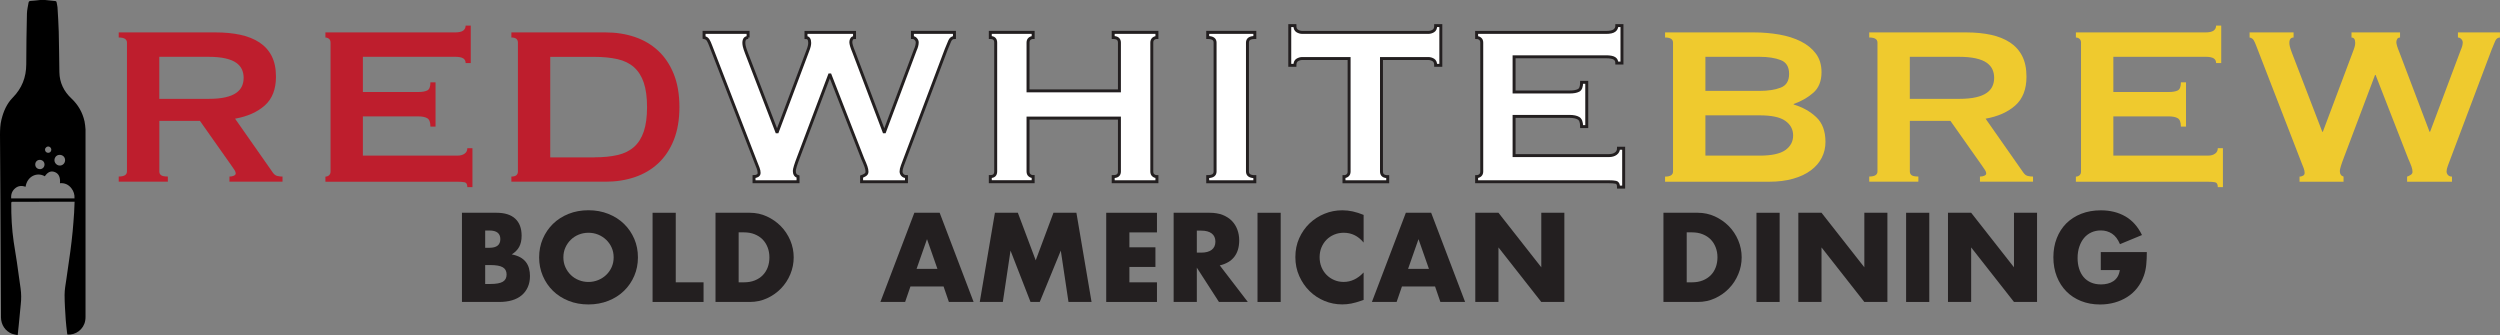
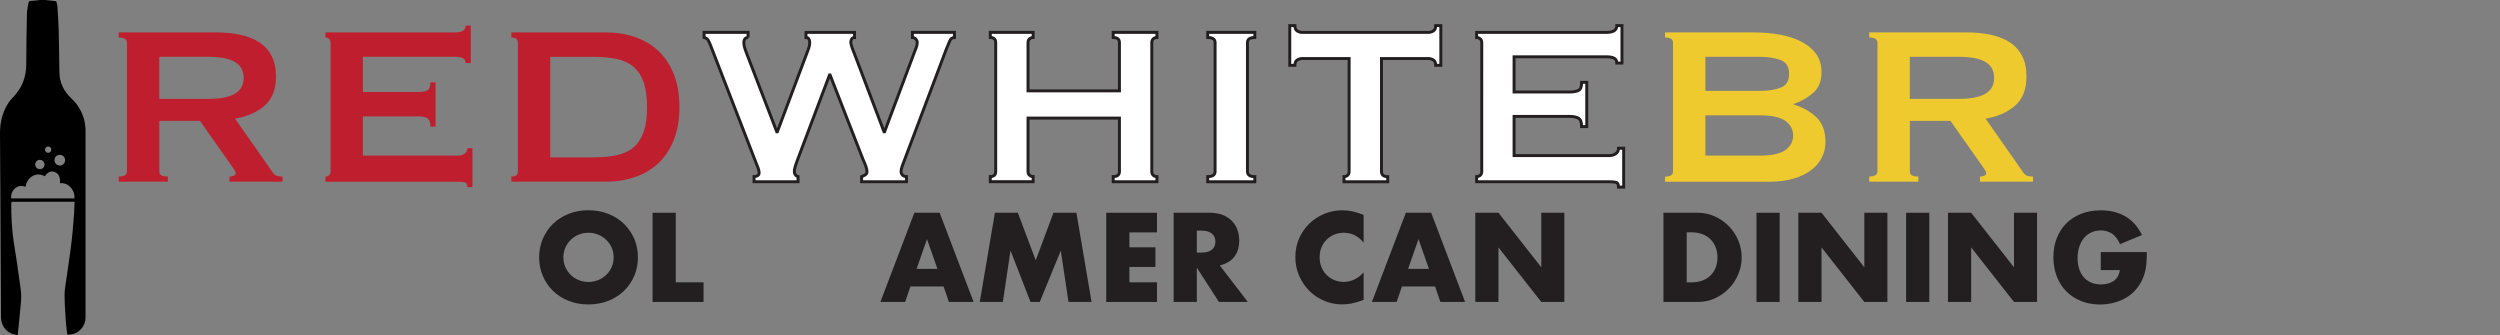
<svg xmlns="http://www.w3.org/2000/svg" id="Layer_2" data-name="Layer 2" viewBox="0 0 634.03 85">
  <rect x="0" y="0" width="634.03" height="85" fill="#808080" stroke="none" />
  <defs>
    <style>
      .cls-1 {
        fill: #efca2e;
      }

      .cls-2 {
        fill: #be1e2d;
      }

      .cls-3 {
        fill: #231f20;
      }

      .cls-4 {
        fill: #fff;
        stroke: #231f20;
        stroke-miterlimit: 10;
        stroke-width: .75px;
      }
    </style>
  </defs>
  <g id="Layer_1-2" data-name="Layer 1">
    <g>
      <path class="cls-2" d="M54.73,8.22c2.3,0,4.39,.21,6.26,.61,1.87,.41,3.48,1.06,4.82,1.94,1.34,.89,2.38,2.04,3.1,3.46,.72,1.42,1.08,3.16,1.08,5.22,0,3.17-.94,5.59-2.81,7.27-1.87,1.68-4.39,2.81-7.56,3.38l9.58,13.68c.34,.48,.73,.77,1.19,.86,.46,.1,.88,.14,1.26,.14v1.3h-13.46v-1.3c.43,0,.8-.07,1.12-.22,.31-.14,.47-.33,.47-.58s-.1-.51-.29-.83c-.19-.31-.48-.73-.86-1.26l-7.92-11.23h-10.3v12.82c0,.43,.16,.76,.47,.97,.31,.22,.88,.32,1.69,.32v1.3h-12.46v-1.3c1.39,0,2.09-.43,2.09-1.3V10.81c0-.86-.7-1.3-2.09-1.3v-1.3h24.62Zm-1.87,16.85c1.73,0,3.17-.13,4.32-.4,1.15-.26,2.06-.64,2.74-1.12,.67-.48,1.15-1.04,1.44-1.69,.29-.65,.43-1.36,.43-2.12s-.14-1.48-.43-2.12c-.29-.65-.77-1.21-1.44-1.69-.67-.48-1.58-.85-2.74-1.12-1.15-.26-2.59-.4-4.32-.4h-12.46v10.66h12.46Z" />
      <path class="cls-2" d="M118.09,15.99c0-.53-.2-.92-.61-1.19-.41-.26-1.12-.4-2.12-.4h-23.33v8.93h14.11c.96,0,1.7-.13,2.23-.4,.53-.26,.79-.95,.79-2.05h1.3v11.23h-1.3c0-1.1-.26-1.81-.79-2.12-.53-.31-1.27-.47-2.23-.47h-14.11v9.94h24.05c.72,0,1.31-.17,1.76-.5,.46-.33,.68-.79,.68-1.37h1.3v9.86h-1.3c0-.72-.23-1.13-.68-1.22-.46-.1-1.04-.14-1.76-.14h-33.55v-1.3c.34,0,.64-.11,.9-.32,.26-.22,.4-.54,.4-.97V10.81c0-.43-.13-.76-.4-.97-.26-.22-.56-.32-.9-.32v-1.3h32.83c1.01,0,1.72-.16,2.12-.47,.41-.31,.61-.73,.61-1.26h1.3V15.99h-1.3Z" />
      <path class="cls-2" d="M153.59,8.22c2.64,0,5.1,.38,7.38,1.15,2.28,.77,4.26,1.93,5.94,3.49,1.68,1.56,3,3.53,3.96,5.9,.96,2.38,1.44,5.17,1.44,8.39s-.48,6.01-1.44,8.39c-.96,2.38-2.28,4.34-3.96,5.9-1.68,1.56-3.66,2.72-5.94,3.49-2.28,.77-4.74,1.15-7.38,1.15h-23.9v-1.3c1.1,0,1.66-.43,1.66-1.3V10.81c0-.86-.55-1.3-1.66-1.3v-1.3h23.9Zm-2.88,31.68c2.26,0,4.22-.19,5.9-.58,1.68-.38,3.07-1.07,4.18-2.05,1.1-.98,1.93-2.29,2.48-3.92,.55-1.63,.83-3.7,.83-6.19s-.28-4.56-.83-6.19c-.55-1.63-1.38-2.94-2.48-3.92-1.1-.98-2.5-1.67-4.18-2.05-1.68-.38-3.65-.58-5.9-.58h-11.16v25.49h11.16Z" />
      <path class="cls-4" d="M189.73,9.51c-.72,0-1.08,.46-1.08,1.37,0,.24,.04,.53,.11,.86,.07,.34,.25,.89,.54,1.66l7.7,20.02h.14l7.63-20.3c.24-.62,.4-1.09,.47-1.4,.07-.31,.11-.59,.11-.83,0-.91-.31-1.37-.94-1.37v-1.3h12.31v1.3c-.34,0-.58,.12-.72,.36-.14,.24-.22,.5-.22,.79,0,.48,.24,1.3,.72,2.45l7.7,20.3h.14l7.78-20.74c.34-.72,.5-1.37,.5-1.94,0-.29-.12-.56-.36-.83-.24-.26-.53-.4-.86-.4v-1.3h10.66v1.3c-.53,0-.93,.29-1.19,.86s-.56,1.3-.9,2.16l-10.37,27.5c-.29,.77-.54,1.44-.76,2.02-.22,.58-.32,1.06-.32,1.44,0,.34,.12,.64,.36,.9,.24,.26,.58,.4,1.01,.4v1.3h-11.38v-1.3c.29-.1,.59-.24,.9-.43,.31-.19,.47-.46,.47-.79,0-.38-.08-.82-.25-1.3-.17-.48-.44-1.15-.83-2.02l-8.28-21.24h-.14l-7.85,20.81c-.72,1.87-1.08,3.05-1.08,3.53,0,.77,.31,1.25,.94,1.44v1.3h-11.16v-1.3c.29,0,.58-.07,.86-.22s.43-.38,.43-.72c0-.38-.08-.79-.25-1.22-.17-.43-.35-.89-.54-1.37l-11.52-29.74c-.19-.53-.4-.97-.61-1.33-.22-.36-.56-.59-1.04-.68v-1.3h11.16v1.3Z" />
      <path class="cls-4" d="M283.9,10.81c0-.86-.53-1.3-1.58-1.3v-1.3h11.09v1.3c-.34,0-.64,.11-.9,.32-.26,.22-.4,.54-.4,.97V43.5c0,.43,.13,.76,.4,.97,.26,.22,.56,.32,.9,.32v1.3h-11.09v-1.3c1.06,0,1.58-.43,1.58-1.3v-13.54h-23.18v13.54c0,.43,.13,.76,.4,.97,.26,.22,.56,.32,.9,.32v1.3h-10.87v-1.3c.91,0,1.37-.43,1.37-1.3V10.81c0-.86-.46-1.3-1.37-1.3v-1.3h10.87v1.3c-.34,0-.64,.11-.9,.32s-.4,.54-.4,.97v12.24h23.18V10.81Z" />
      <path class="cls-4" d="M306.29,44.79c1.25,0,1.87-.43,1.87-1.3V10.81c0-.86-.62-1.3-1.87-1.3v-1.3h11.95v1.3c-1.25,0-1.87,.43-1.87,1.3V43.5c0,.86,.62,1.3,1.87,1.3v1.3h-11.95v-1.3Z" />
      <path class="cls-4" d="M350.36,43.5c0,.86,.53,1.3,1.58,1.3v1.3h-11.09v-1.3c.34,0,.64-.11,.9-.32,.26-.22,.4-.54,.4-.97V14.84h-11.88c-.43,0-.85,.12-1.26,.36-.41,.24-.61,.7-.61,1.37h-1.3V6.49h1.3c0,.67,.2,1.13,.61,1.37,.41,.24,.83,.36,1.26,.36h31.97c.43,0,.85-.12,1.26-.36,.41-.24,.61-.7,.61-1.37h1.3v10.08h-1.3c0-.67-.21-1.13-.61-1.37-.41-.24-.83-.36-1.26-.36h-11.88v28.66Z" />
      <path class="cls-4" d="M410.05,15.99c0-.53-.2-.92-.61-1.19-.41-.26-1.12-.4-2.12-.4h-23.33v8.93h14.11c.96,0,1.7-.13,2.23-.4,.53-.26,.79-.95,.79-2.05h1.3v11.23h-1.3c0-1.1-.26-1.81-.79-2.12-.53-.31-1.27-.47-2.23-.47h-14.11v9.94h24.05c.72,0,1.31-.17,1.76-.5,.46-.33,.68-.79,.68-1.37h1.3v9.86h-1.3c0-.72-.23-1.13-.68-1.22-.46-.1-1.04-.14-1.76-.14h-33.55v-1.3c.33,0,.63-.11,.9-.32,.26-.22,.4-.54,.4-.97V10.81c0-.43-.13-.76-.4-.97-.26-.22-.56-.32-.9-.32v-1.3h32.83c1.01,0,1.71-.16,2.12-.47,.41-.31,.61-.73,.61-1.26h1.3V15.99h-1.3Z" />
      <path class="cls-1" d="M444.82,8.22c2.21,0,4.34,.18,6.41,.54,2.06,.36,3.89,.94,5.47,1.73s2.86,1.82,3.82,3.1c.96,1.27,1.44,2.84,1.44,4.72,0,2.26-.7,4-2.09,5.22-1.39,1.22-3.05,2.17-4.97,2.84v.14c2.26,.67,4.16,1.74,5.72,3.2,1.56,1.46,2.34,3.56,2.34,6.3,0,1.44-.31,2.77-.94,4-.62,1.22-1.55,2.29-2.77,3.2-1.22,.91-2.72,1.62-4.5,2.12-1.78,.5-3.79,.76-6.05,.76h-26.42v-1.3c1.34,0,2.02-.43,2.02-1.3V10.81c0-.86-.67-1.3-2.02-1.3v-1.3h22.54Zm1.44,14.83c2.16,0,3.95-.28,5.36-.83,1.42-.55,2.12-1.71,2.12-3.49s-.71-2.94-2.12-3.49c-1.42-.55-3.2-.83-5.36-.83h-13.75v8.64h13.75Zm0,16.42c3.02,0,5.2-.47,6.52-1.4,1.32-.94,1.98-2.17,1.98-3.71s-.66-2.77-1.98-3.71c-1.32-.94-3.49-1.4-6.52-1.4h-13.75v10.22h13.75Z" />
      <path class="cls-1" d="M498.68,8.22c2.3,0,4.39,.21,6.26,.61,1.87,.41,3.48,1.06,4.82,1.94,1.34,.89,2.38,2.04,3.1,3.46,.72,1.42,1.08,3.16,1.08,5.22,0,3.17-.94,5.59-2.81,7.27-1.87,1.68-4.39,2.81-7.56,3.38l9.58,13.68c.33,.48,.73,.77,1.19,.86,.46,.1,.88,.14,1.26,.14v1.3h-13.46v-1.3c.43,0,.8-.07,1.12-.22,.31-.14,.47-.33,.47-.58s-.1-.51-.29-.83c-.19-.31-.48-.73-.86-1.26l-7.92-11.23h-10.3v12.82c0,.43,.16,.76,.47,.97,.31,.22,.88,.32,1.69,.32v1.3h-12.46v-1.3c1.39,0,2.09-.43,2.09-1.3V10.81c0-.86-.7-1.3-2.09-1.3v-1.3h24.62Zm-1.87,16.85c1.73,0,3.17-.13,4.32-.4,1.15-.26,2.06-.64,2.74-1.12,.67-.48,1.15-1.04,1.44-1.69,.29-.65,.43-1.36,.43-2.12s-.14-1.48-.43-2.12c-.29-.65-.77-1.21-1.44-1.69-.67-.48-1.58-.85-2.74-1.12-1.15-.26-2.59-.4-4.32-.4h-12.46v10.66h12.46Z" />
-       <path class="cls-1" d="M562.03,15.99c0-.53-.2-.92-.61-1.19-.41-.26-1.12-.4-2.12-.4h-23.33v8.93h14.11c.96,0,1.7-.13,2.23-.4,.53-.26,.79-.95,.79-2.05h1.3v11.23h-1.3c0-1.1-.26-1.81-.79-2.12-.53-.31-1.27-.47-2.23-.47h-14.11v9.94h24.05c.72,0,1.31-.17,1.76-.5,.46-.33,.68-.79,.68-1.37h1.3v9.86h-1.3c0-.72-.23-1.13-.68-1.22-.46-.1-1.04-.14-1.76-.14h-33.55v-1.3c.33,0,.63-.11,.9-.32,.26-.22,.4-.54,.4-.97V10.81c0-.43-.13-.76-.4-.97-.26-.22-.56-.32-.9-.32v-1.3h32.83c1.01,0,1.71-.16,2.12-.47,.41-.31,.61-.73,.61-1.26h1.3V15.99h-1.3Z" />
-       <path class="cls-1" d="M581.69,9.51c-.72,0-1.08,.46-1.08,1.37,0,.24,.04,.53,.11,.86,.07,.34,.25,.89,.54,1.66l7.7,20.02h.14l7.63-20.3c.24-.62,.4-1.09,.47-1.4,.07-.31,.11-.59,.11-.83,0-.91-.31-1.37-.94-1.37v-1.3h12.31v1.3c-.34,0-.58,.12-.72,.36-.14,.24-.22,.5-.22,.79,0,.48,.24,1.3,.72,2.45l7.7,20.3h.14l7.78-20.74c.33-.72,.5-1.37,.5-1.94,0-.29-.12-.56-.36-.83-.24-.26-.53-.4-.86-.4v-1.3h10.66v1.3c-.53,0-.92,.29-1.19,.86-.26,.58-.56,1.3-.9,2.16l-10.37,27.5c-.29,.77-.54,1.44-.76,2.02-.22,.58-.32,1.06-.32,1.44,0,.34,.12,.64,.36,.9s.58,.4,1.01,.4v1.3h-11.38v-1.3c.29-.1,.59-.24,.9-.43,.31-.19,.47-.46,.47-.79,0-.38-.08-.82-.25-1.3-.17-.48-.44-1.15-.83-2.02l-8.28-21.24h-.14l-7.85,20.81c-.72,1.87-1.08,3.05-1.08,3.53,0,.77,.31,1.25,.94,1.44v1.3h-11.16v-1.3c.29,0,.58-.07,.86-.22,.29-.14,.43-.38,.43-.72,0-.38-.08-.79-.25-1.22-.17-.43-.35-.89-.54-1.37l-11.52-29.74c-.19-.53-.4-.97-.61-1.33-.22-.36-.57-.59-1.04-.68v-1.3h11.16v1.3Z" />
    </g>
    <g>
-       <path class="cls-3" d="M117.17,53.96h8.76c2.08,0,3.66,.5,4.74,1.5,1.08,1,1.62,2.44,1.62,4.32,0,1.14-.21,2.08-.62,2.83-.41,.75-1.04,1.38-1.88,1.91,.84,.16,1.55,.41,2.15,.73,.59,.33,1.07,.74,1.44,1.22,.37,.48,.63,1.02,.79,1.62,.16,.6,.24,1.24,.24,1.92,0,1.06-.19,2-.56,2.82-.37,.82-.89,1.51-1.56,2.07-.67,.56-1.48,.98-2.44,1.26-.96,.28-2.04,.42-3.24,.42h-9.45v-22.62Zm5.88,8.88h1.08c1.84,0,2.76-.73,2.76-2.19s-.92-2.19-2.76-2.19h-1.08v4.38Zm0,9.18h1.29c1.48,0,2.54-.19,3.18-.57,.64-.38,.96-.99,.96-1.83s-.32-1.45-.96-1.83c-.64-.38-1.7-.57-3.18-.57h-1.29v4.8Z" />
      <path class="cls-3" d="M136.73,65.27c0-1.68,.31-3.25,.93-4.7s1.48-2.71,2.58-3.79c1.1-1.08,2.42-1.92,3.95-2.54,1.53-.61,3.21-.92,5.05-.92s3.5,.31,5.04,.92c1.54,.61,2.87,1.46,3.98,2.54s1.97,2.34,2.6,3.79c.62,1.45,.93,3.01,.93,4.7s-.31,3.25-.93,4.69c-.62,1.45-1.49,2.72-2.6,3.8-1.11,1.08-2.44,1.92-3.98,2.53-1.54,.61-3.22,.92-5.04,.92s-3.52-.3-5.05-.92c-1.53-.61-2.85-1.46-3.95-2.53-1.1-1.08-1.96-2.34-2.58-3.8-.62-1.45-.93-3.01-.93-4.69Zm6.15,0c0,.9,.17,1.73,.51,2.49,.34,.76,.8,1.42,1.38,1.98,.58,.56,1.25,1,2.02,1.3,.77,.31,1.58,.47,2.44,.47s1.67-.16,2.45-.47c.77-.31,1.45-.74,2.04-1.3,.59-.56,1.05-1.22,1.4-1.98,.34-.76,.51-1.59,.51-2.49s-.17-1.73-.51-2.49c-.34-.76-.81-1.42-1.4-1.98-.59-.56-1.27-1-2.04-1.31-.77-.31-1.59-.46-2.45-.46s-1.68,.16-2.44,.46c-.77,.31-1.45,.75-2.02,1.31-.58,.56-1.04,1.22-1.38,1.98-.34,.76-.51,1.59-.51,2.49Z" />
      <path class="cls-3" d="M171.38,53.96v17.64h7.05v4.98h-12.93v-22.62h5.88Z" />
-       <path class="cls-3" d="M181.46,53.96h8.7c1.54,0,2.99,.31,4.33,.93,1.35,.62,2.53,1.45,3.54,2.47,1.01,1.03,1.8,2.23,2.39,3.6,.58,1.37,.87,2.81,.87,4.31s-.29,2.91-.85,4.27c-.57,1.37-1.36,2.58-2.37,3.62-1.01,1.04-2.19,1.87-3.54,2.49s-2.81,.93-4.37,.93h-8.7v-22.62Zm5.88,17.64h1.35c1.02,0,1.93-.16,2.73-.48,.8-.32,1.47-.76,2.02-1.32,.55-.56,.97-1.23,1.26-2,.29-.77,.43-1.62,.43-2.54s-.15-1.74-.45-2.52c-.3-.78-.73-1.45-1.27-2.01-.55-.56-1.23-1-2.03-1.32-.8-.32-1.7-.48-2.7-.48h-1.35v12.66Z" />
      <path class="cls-3" d="M239.3,72.65h-8.4l-1.35,3.93h-6.27l8.61-22.62h6.42l8.61,22.62h-6.27l-1.35-3.93Zm-1.56-4.47l-2.64-7.53-2.64,7.53h5.28Z" />
      <path class="cls-3" d="M248.48,76.58l3.84-22.62h5.82l4.53,12.06,4.5-12.06h5.82l3.84,22.62h-5.85l-1.95-13.02-5.34,13.02h-2.34l-5.07-13.02-1.95,13.02h-5.85Z" />
      <path class="cls-3" d="M293.42,58.94h-6.99v3.78h6.6v4.98h-6.6v3.9h6.99v4.98h-12.87v-22.62h12.87v4.98Z" />
      <path class="cls-3" d="M316.46,76.58h-7.32l-5.61-8.7v8.7h-5.88v-22.62h9.15c1.26,0,2.36,.19,3.3,.56s1.71,.88,2.33,1.51c.61,.64,1.07,1.38,1.38,2.22s.47,1.74,.47,2.7c0,1.72-.42,3.12-1.25,4.19-.83,1.07-2.06,1.79-3.68,2.17l7.11,9.27Zm-12.93-12.51h1.11c1.16,0,2.05-.24,2.67-.72,.62-.48,.93-1.17,.93-2.07s-.31-1.59-.93-2.07c-.62-.48-1.51-.72-2.67-.72h-1.11v5.58Z" />
-       <path class="cls-3" d="M324.8,53.96v22.62h-5.88v-22.62h5.88Z" />
      <path class="cls-3" d="M345.83,61.52c-1.36-1.66-3.04-2.49-5.04-2.49-.88,0-1.7,.16-2.45,.48-.75,.32-1.39,.75-1.93,1.3-.54,.55-.97,1.21-1.28,1.96-.31,.76-.46,1.58-.46,2.46s.15,1.73,.46,2.49c.31,.76,.74,1.42,1.29,1.98,.55,.56,1.2,1,1.94,1.32,.74,.32,1.54,.48,2.4,.48,1.88,0,3.57-.8,5.07-2.4v6.96l-.6,.21c-.9,.32-1.74,.55-2.52,.71-.78,.15-1.55,.22-2.31,.22-1.56,0-3.06-.29-4.49-.88s-2.69-1.42-3.78-2.49c-1.09-1.07-1.96-2.34-2.62-3.81s-.99-3.08-.99-4.82,.32-3.33,.97-4.78,1.52-2.7,2.61-3.75c1.09-1.05,2.36-1.87,3.8-2.46,1.44-.59,2.95-.88,4.53-.88,.9,0,1.79,.1,2.65,.29,.87,.19,1.79,.49,2.75,.88v7.02Z" />
      <path class="cls-3" d="M363.95,72.65h-8.4l-1.35,3.93h-6.27l8.61-22.62h6.42l8.61,22.62h-6.27l-1.35-3.93Zm-1.56-4.47l-2.64-7.53-2.64,7.53h5.28Z" />
      <path class="cls-3" d="M374.15,76.58v-22.62h5.88l10.86,13.83v-13.83h5.85v22.62h-5.85l-10.86-13.83v13.83h-5.88Z" />
      <path class="cls-3" d="M421.88,53.96h8.7c1.54,0,2.98,.31,4.34,.93,1.35,.62,2.53,1.45,3.54,2.47,1.01,1.03,1.8,2.23,2.38,3.6,.58,1.37,.87,2.81,.87,4.31s-.29,2.91-.86,4.27c-.57,1.37-1.36,2.58-2.37,3.62-1.01,1.04-2.19,1.87-3.54,2.49s-2.8,.93-4.37,.93h-8.7v-22.62Zm5.88,17.64h1.35c1.02,0,1.93-.16,2.73-.48,.8-.32,1.47-.76,2.03-1.32,.55-.56,.97-1.23,1.26-2,.29-.77,.44-1.62,.44-2.54s-.15-1.74-.45-2.52c-.3-.78-.72-1.45-1.27-2.01-.55-.56-1.23-1-2.03-1.32-.8-.32-1.7-.48-2.7-.48h-1.35v12.66Z" />
      <path class="cls-3" d="M451.34,53.96v22.62h-5.88v-22.62h5.88Z" />
      <path class="cls-3" d="M456.08,76.58v-22.62h5.88l10.86,13.83v-13.83h5.85v22.62h-5.85l-10.86-13.83v13.83h-5.88Z" />
      <path class="cls-3" d="M489.29,53.96v22.62h-5.88v-22.62h5.88Z" />
      <path class="cls-3" d="M494.03,76.58v-22.62h5.88l10.86,13.83v-13.83h5.85v22.62h-5.85l-10.86-13.83v13.83h-5.88Z" />
      <path class="cls-3" d="M532.79,63.92h11.67c0,1.2-.05,2.29-.15,3.27-.1,.98-.3,1.89-.6,2.73-.42,1.18-.99,2.23-1.71,3.14-.72,.91-1.56,1.67-2.54,2.28-.97,.61-2.04,1.08-3.19,1.4-1.16,.32-2.38,.48-3.66,.48-1.76,0-3.37-.29-4.82-.87-1.45-.58-2.7-1.39-3.73-2.44-1.04-1.05-1.85-2.31-2.43-3.78s-.87-3.09-.87-4.88,.29-3.38,.86-4.84,1.38-2.72,2.43-3.77c1.05-1.04,2.31-1.85,3.79-2.43s3.13-.87,4.95-.87c2.36,0,4.43,.51,6.21,1.53,1.78,1.02,3.19,2.6,4.23,4.74l-5.58,2.31c-.52-1.24-1.2-2.13-2.03-2.67s-1.78-.81-2.83-.81c-.88,0-1.68,.17-2.4,.5-.72,.33-1.34,.8-1.85,1.41-.51,.61-.91,1.35-1.2,2.21-.29,.86-.44,1.82-.44,2.88,0,.96,.12,1.85,.38,2.67,.25,.82,.62,1.53,1.12,2.13,.5,.6,1.12,1.06,1.86,1.39,.74,.33,1.6,.5,2.58,.5,.58,0,1.14-.06,1.68-.2,.54-.13,1.02-.34,1.46-.63,.43-.29,.78-.66,1.06-1.12,.28-.46,.47-1.02,.57-1.68h-4.83v-4.56Z" />
    </g>
    <g id="jYBNjA.tif">
      <path d="M10.16,0h1.28c.83,.09,1.66,.19,2.49,.26,.25,.02,.39,.08,.43,.35,.06,.41,.19,.8,.22,1.21,.12,2.09,.27,4.18,.32,6.27,.09,3.41,.1,6.82,.16,10.23,.05,2.65,1.13,4.85,3.04,6.64,1.72,1.61,2.83,3.55,3.34,5.83,.15,.67,.17,1.26,.25,2.04v.87c0,.28,0,.58,0,.87,0,15.26,0,30.52,0,45.78,0,.34-.02,.69-.09,1.03-.4,2.14-2.38,3.65-4.52,3.46-.02-.15-.06-.31-.07-.46-.12-1.09-.27-2.19-.34-3.28-.13-2.1-.29-4.21-.29-6.32,0-1.34,.27-2.69,.46-4.02,.32-2.34,.68-4.67,1-7,.23-1.69,.42-3.39,.59-5.1,.15-1.57,.26-3.15,.37-4.72,.06-.91,.08-1.82,.12-2.77-.19,0-.34,0-.48,0-2.53,0-5.06,0-7.59,0-2.53,0-5.06,.01-7.59,.01-.23,0-.4-.01-.4,.32-.03,3.28,.14,6.55,.61,9.8,.25,1.72,.56,3.42,.81,5.14,.33,2.23,.62,4.46,.94,6.69,.19,1.33,.2,2.67,.05,4.01-.19,1.75-.34,3.51-.51,5.27-.08,.84-.18,1.68-.27,2.58-.51-.12-1-.17-1.45-.34-1.7-.66-2.78-2.3-2.79-4.16-.05-9.93-.09-19.87-.14-29.8C.05,45.21,.04,39.72,0,34.24c0-1.32,.05-2.62,.37-3.91,.51-2.08,1.35-4.04,2.85-5.56,2.33-2.37,3.43-5.15,3.44-8.45,.01-4.28,.07-8.55,.17-12.83,.02-.94,.25-1.89,.41-2.82,.05-.31,.24-.43,.59-.44,.78-.03,1.56-.15,2.35-.23Zm1.2,44.7c-1.99-1.14-4.48,.02-4.87,2.66-.95-.33-1.86-.27-2.64,.39-.77,.65-1.1,1.49-1.01,2.56H18.89c.07-.94-.2-1.79-.76-2.53-.73-.97-1.71-1.41-2.92-1.32,.13-1.54-.34-2.49-1.38-2.85-.94-.33-1.74,.02-2.47,1.1Zm5.15-4.09c0-.84-.71-1.44-1.59-1.32-.36,.05-.68,.26-.88,.56-.65,1.01,.14,2.14,1.13,2.14,.75,0,1.35-.62,1.34-1.38Zm-6.38,2.29c.66,0,1.17-.53,1.16-1.2-.01-.67-.53-1.16-1.2-1.16-.67,0-1.16,.52-1.15,1.19,0,.67,.52,1.17,1.19,1.16Zm2.88-4.94c0-.59-.66-1.05-1.23-.66-.2,.14-.34,.36-.36,.61-.03,.47,.33,.84,.79,.85,.46,0,.8-.33,.8-.79Z" />
    </g>
  </g>
</svg>